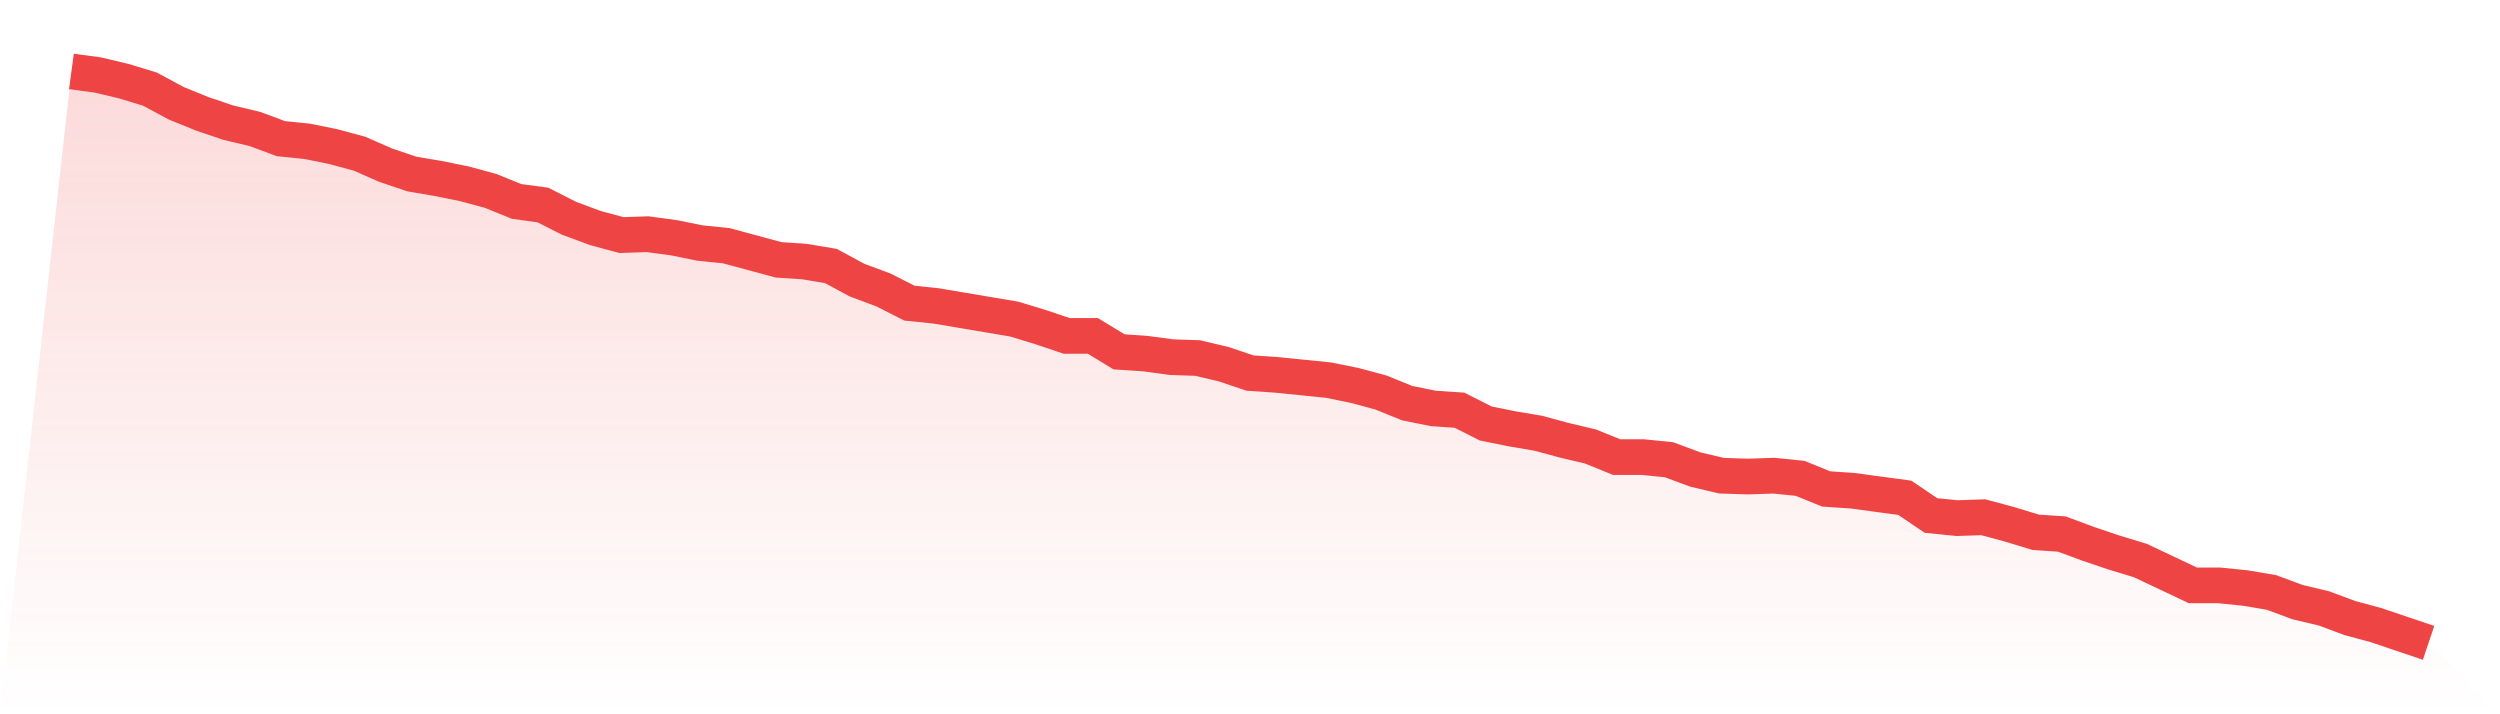
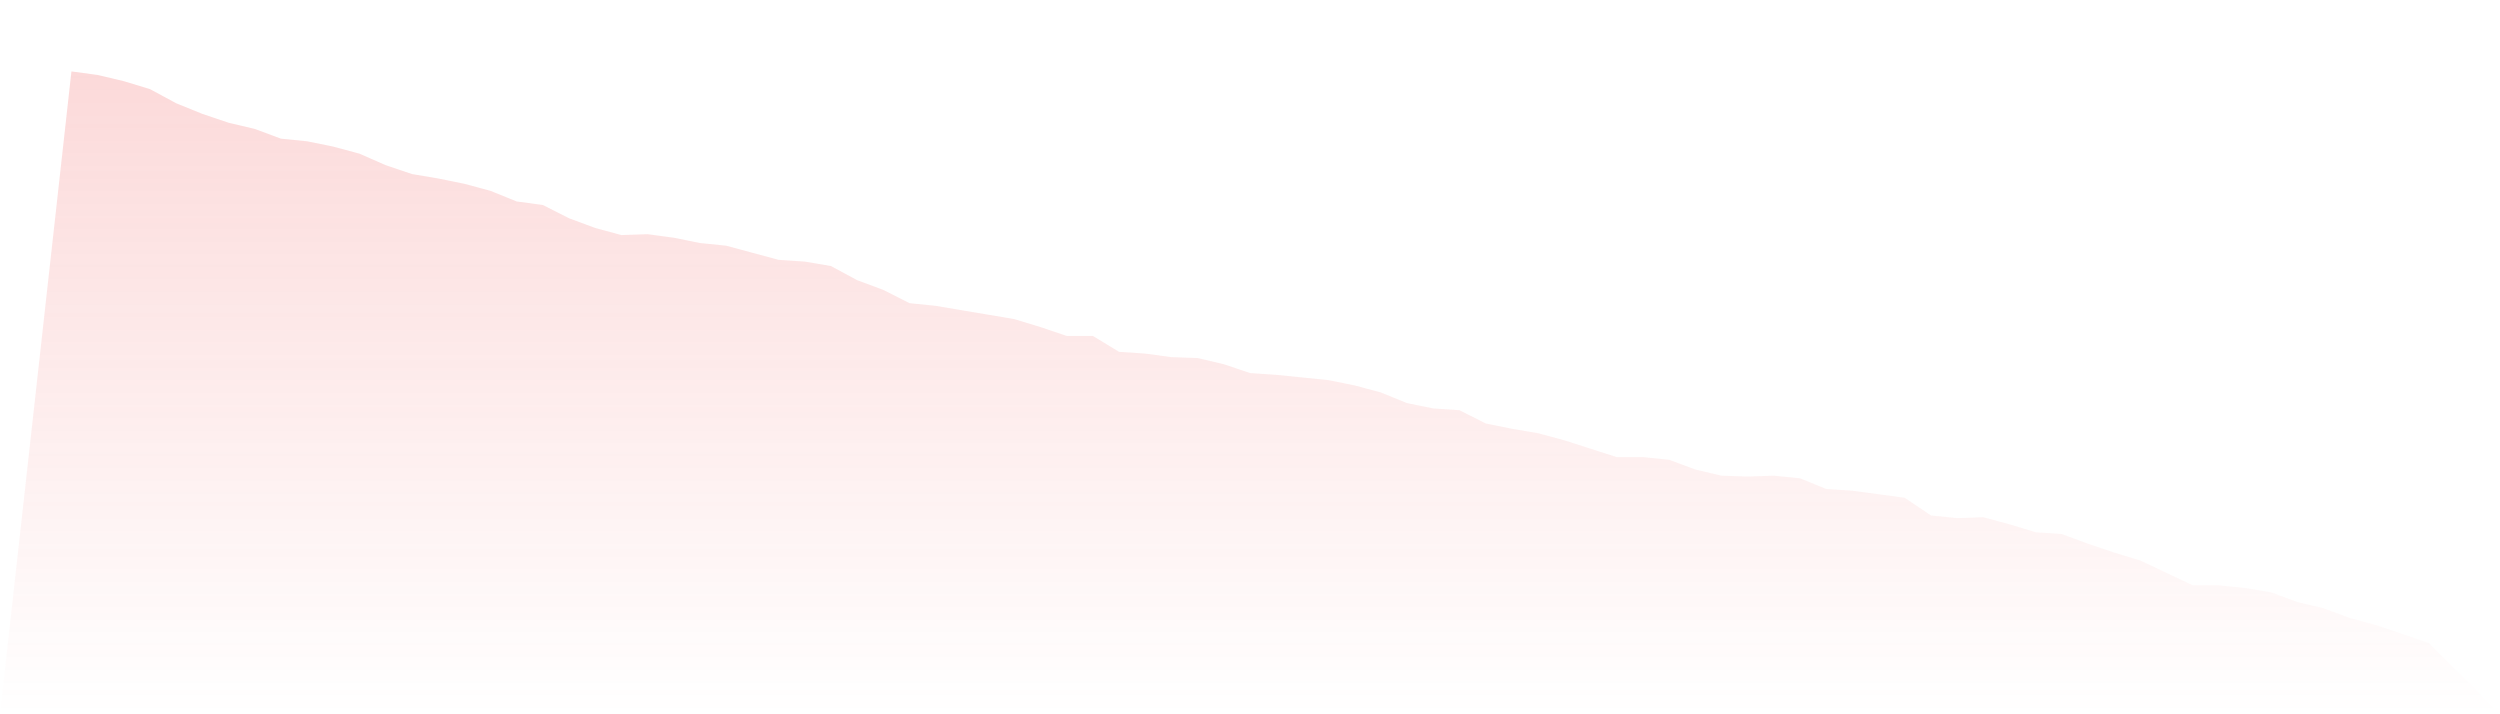
<svg xmlns="http://www.w3.org/2000/svg" viewBox="0 0 140 40">
  <defs>
    <linearGradient id="gradient" x1="0" x2="0" y1="0" y2="1">
      <stop offset="0%" stop-color="#ef4444" stop-opacity="0.2" />
      <stop offset="100%" stop-color="#ef4444" stop-opacity="0" />
    </linearGradient>
  </defs>
-   <path d="M4,4 L4,4 L5.467,4.198 L6.933,4.545 L8.4,4.991 L9.867,5.783 L11.333,6.378 L12.8,6.873 L14.267,7.22 L15.733,7.765 L17.2,7.913 L18.667,8.211 L20.133,8.607 L21.6,9.251 L23.067,9.746 L24.533,9.994 L26,10.291 L27.467,10.687 L28.933,11.282 L30.4,11.48 L31.867,12.223 L33.333,12.768 L34.8,13.164 L36.267,13.115 L37.733,13.313 L39.2,13.61 L40.667,13.759 L42.133,14.155 L43.6,14.551 L45.067,14.65 L46.533,14.898 L48,15.69 L49.467,16.235 L50.933,16.978 L52.4,17.127 L53.867,17.375 L55.333,17.622 L56.8,17.87 L58.267,18.316 L59.733,18.811 L61.2,18.811 L62.667,19.703 L64.133,19.802 L65.6,20 L67.067,20.05 L68.533,20.396 L70,20.892 L71.467,20.991 L72.933,21.139 L74.4,21.288 L75.867,21.585 L77.333,21.981 L78.8,22.576 L80.267,22.873 L81.733,22.972 L83.2,23.715 L84.667,24.012 L86.133,24.26 L87.6,24.656 L89.067,25.003 L90.533,25.598 L92,25.598 L93.467,25.746 L94.933,26.291 L96.4,26.638 L97.867,26.687 L99.333,26.638 L100.8,26.786 L102.267,27.381 L103.733,27.48 L105.2,27.678 L106.667,27.876 L108.133,28.867 L109.6,29.015 L111.067,28.966 L112.533,29.362 L114,29.808 L115.467,29.907 L116.933,30.452 L118.4,30.947 L119.867,31.393 L121.333,32.087 L122.8,32.78 L124.267,32.78 L125.733,32.929 L127.2,33.176 L128.667,33.721 L130.133,34.068 L131.6,34.613 L133.067,35.009 L134.533,35.505 L136,36 L140,40 L0,40 z" fill="url(#gradient)" />
-   <path d="M4,4 L4,4 L5.467,4.198 L6.933,4.545 L8.4,4.991 L9.867,5.783 L11.333,6.378 L12.8,6.873 L14.267,7.22 L15.733,7.765 L17.2,7.913 L18.667,8.211 L20.133,8.607 L21.6,9.251 L23.067,9.746 L24.533,9.994 L26,10.291 L27.467,10.687 L28.933,11.282 L30.4,11.48 L31.867,12.223 L33.333,12.768 L34.8,13.164 L36.267,13.115 L37.733,13.313 L39.2,13.61 L40.667,13.759 L42.133,14.155 L43.6,14.551 L45.067,14.65 L46.533,14.898 L48,15.69 L49.467,16.235 L50.933,16.978 L52.4,17.127 L53.867,17.375 L55.333,17.622 L56.8,17.87 L58.267,18.316 L59.733,18.811 L61.2,18.811 L62.667,19.703 L64.133,19.802 L65.6,20 L67.067,20.05 L68.533,20.396 L70,20.892 L71.467,20.991 L72.933,21.139 L74.4,21.288 L75.867,21.585 L77.333,21.981 L78.8,22.576 L80.267,22.873 L81.733,22.972 L83.2,23.715 L84.667,24.012 L86.133,24.26 L87.6,24.656 L89.067,25.003 L90.533,25.598 L92,25.598 L93.467,25.746 L94.933,26.291 L96.4,26.638 L97.867,26.687 L99.333,26.638 L100.8,26.786 L102.267,27.381 L103.733,27.48 L105.2,27.678 L106.667,27.876 L108.133,28.867 L109.6,29.015 L111.067,28.966 L112.533,29.362 L114,29.808 L115.467,29.907 L116.933,30.452 L118.4,30.947 L119.867,31.393 L121.333,32.087 L122.8,32.78 L124.267,32.78 L125.733,32.929 L127.2,33.176 L128.667,33.721 L130.133,34.068 L131.6,34.613 L133.067,35.009 L134.533,35.505 L136,36" fill="none" stroke="#ef4444" stroke-width="2" />
+   <path d="M4,4 L4,4 L5.467,4.198 L6.933,4.545 L8.4,4.991 L9.867,5.783 L11.333,6.378 L12.8,6.873 L14.267,7.22 L15.733,7.765 L17.2,7.913 L18.667,8.211 L20.133,8.607 L21.6,9.251 L23.067,9.746 L24.533,9.994 L26,10.291 L27.467,10.687 L28.933,11.282 L30.4,11.48 L31.867,12.223 L33.333,12.768 L34.8,13.164 L36.267,13.115 L37.733,13.313 L39.2,13.61 L40.667,13.759 L42.133,14.155 L43.6,14.551 L45.067,14.65 L46.533,14.898 L48,15.69 L49.467,16.235 L50.933,16.978 L52.4,17.127 L53.867,17.375 L55.333,17.622 L56.8,17.87 L58.267,18.316 L59.733,18.811 L61.2,18.811 L62.667,19.703 L64.133,19.802 L65.6,20 L67.067,20.05 L68.533,20.396 L70,20.892 L71.467,20.991 L72.933,21.139 L74.4,21.288 L75.867,21.585 L77.333,21.981 L78.8,22.576 L80.267,22.873 L81.733,22.972 L83.2,23.715 L84.667,24.012 L86.133,24.26 L87.6,24.656 L90.533,25.598 L92,25.598 L93.467,25.746 L94.933,26.291 L96.4,26.638 L97.867,26.687 L99.333,26.638 L100.8,26.786 L102.267,27.381 L103.733,27.48 L105.2,27.678 L106.667,27.876 L108.133,28.867 L109.6,29.015 L111.067,28.966 L112.533,29.362 L114,29.808 L115.467,29.907 L116.933,30.452 L118.4,30.947 L119.867,31.393 L121.333,32.087 L122.8,32.78 L124.267,32.78 L125.733,32.929 L127.2,33.176 L128.667,33.721 L130.133,34.068 L131.6,34.613 L133.067,35.009 L134.533,35.505 L136,36 L140,40 L0,40 z" fill="url(#gradient)" />
</svg>